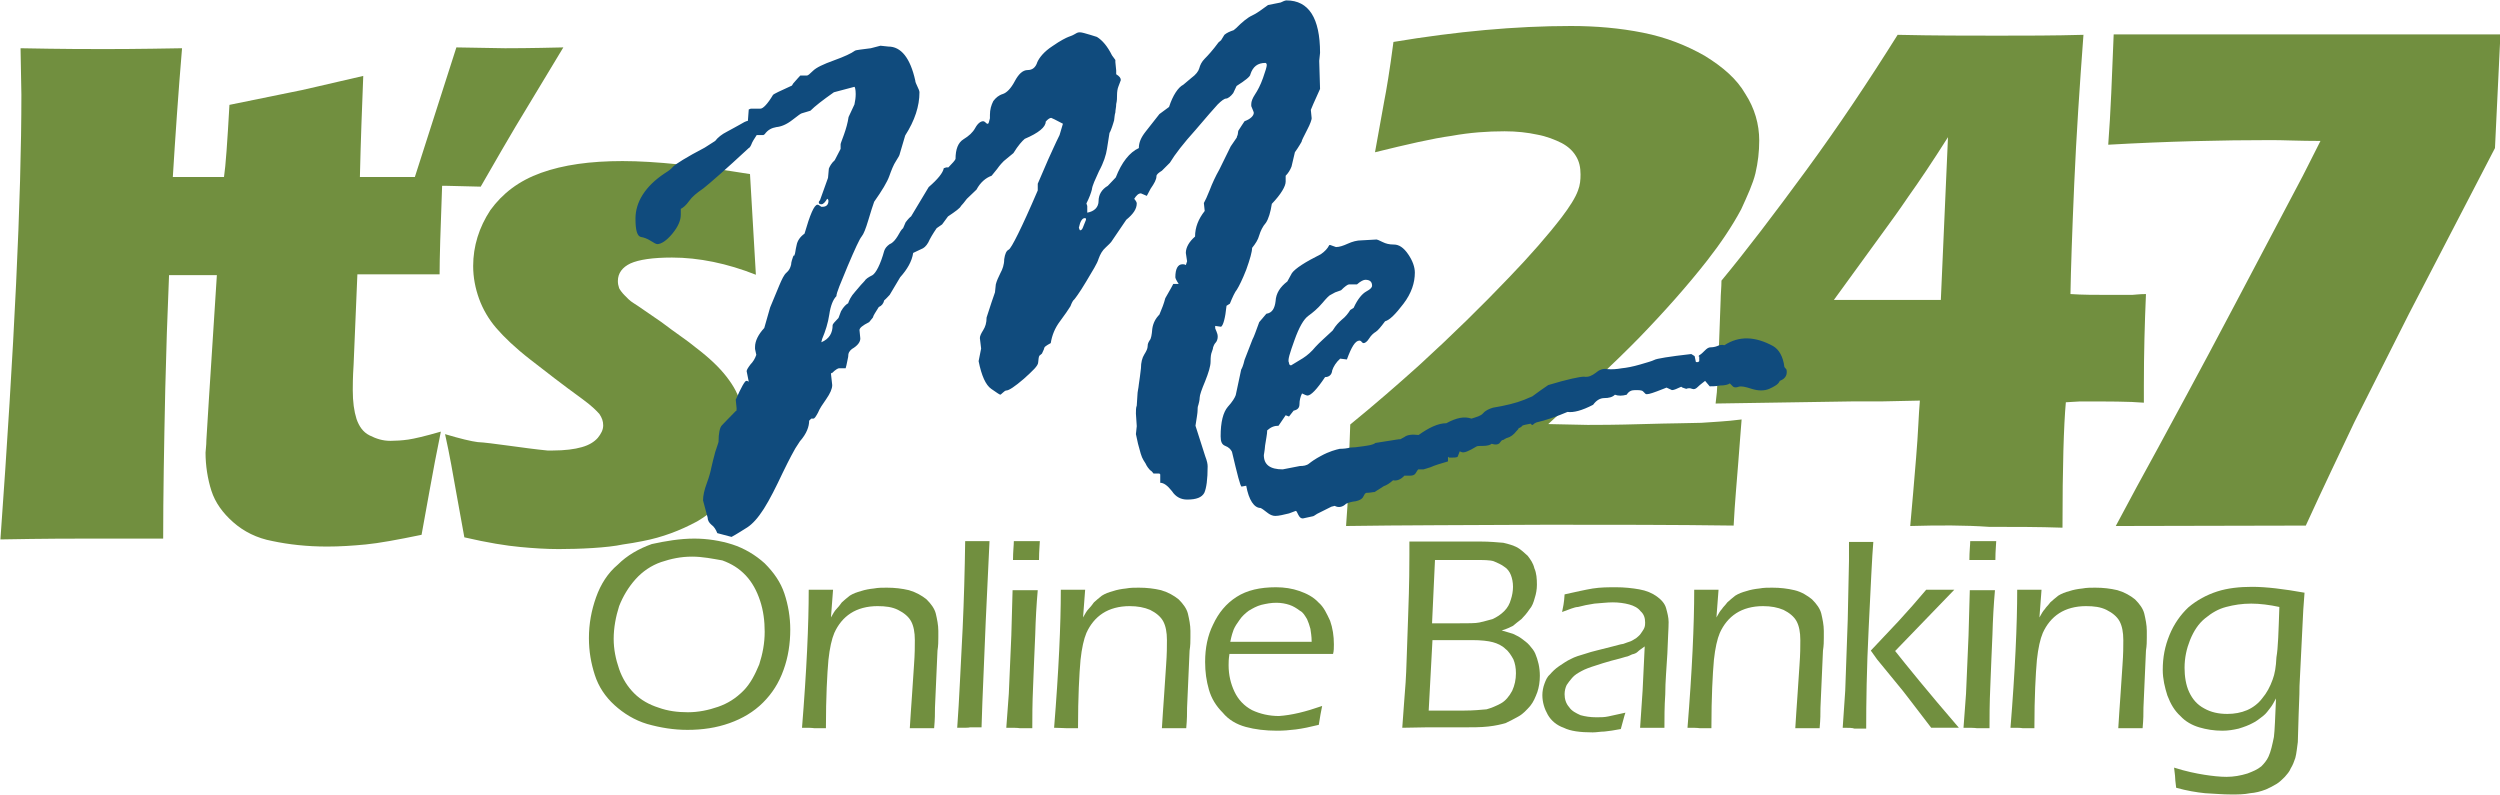
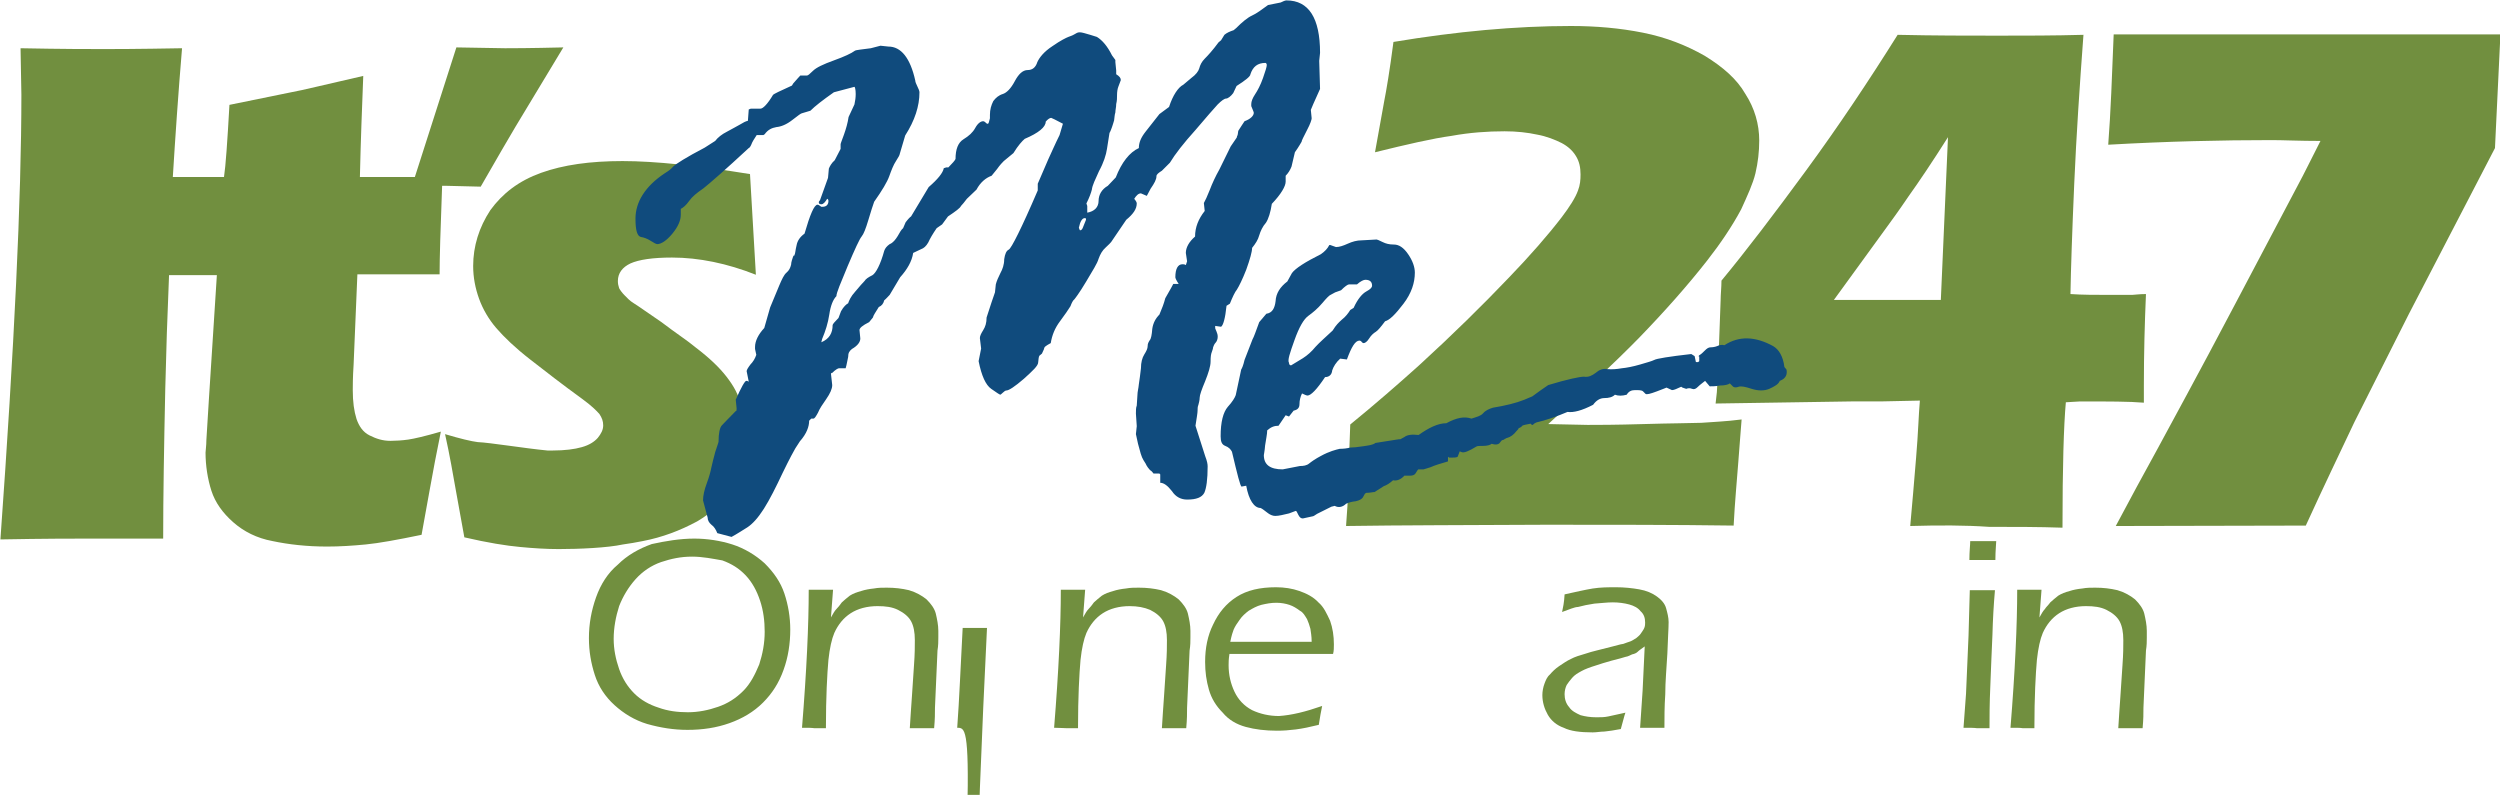
<svg xmlns="http://www.w3.org/2000/svg" version="1.1" id="Layer_1" x="0px" y="0px" viewBox="9.1 300.6 596 189.5" enable-background="new 9.1 300.6 596 189.5" xml:space="preserve">
  <g>
    <g>
      <path fill="#718F3F" d="M174.6,429c3.1,0,6.3,0.5,9.1,1.4s5.5,2.5,7.7,4.5c2.2,2.2,3.8,4.5,4.7,7.2s1.4,5.6,1.4,8.6    c0,3.3-0.5,6.6-1.6,9.6c-1.1,3.1-2.7,5.6-4.9,7.8c-2.2,2.2-4.9,3.8-8,4.9c-3.1,1.1-6.4,1.6-10,1.6c-3.3,0-6.4-0.5-9.6-1.4    c-3-0.9-5.6-2.5-7.8-4.5s-3.8-4.4-4.7-7.2c-0.9-2.8-1.4-5.6-1.4-8.8c0-3.4,0.6-6.6,1.7-9.7c1.1-3.1,2.8-5.8,5.2-7.8    c2.2-2.2,5-3.8,8.1-4.9C167.7,429.6,171.2,429,174.6,429z M174.1,433.3c-2.7,0-5,0.5-7.4,1.3c-2.3,0.8-4.4,2.2-6.1,4.1    c-1.7,1.9-3,4.1-3.9,6.4c-0.8,2.5-1.3,5.2-1.3,7.8c0,2.5,0.5,4.9,1.3,7.2c0.8,2.3,2,4.2,3.6,5.8c1.6,1.6,3.6,2.7,5.8,3.4    c2.2,0.8,4.5,1.1,7,1.1c2.5,0,4.9-0.5,7.2-1.3c2.3-0.8,4.2-2,6-3.8c1.7-1.7,2.8-3.9,3.8-6.3c0.8-2.5,1.3-5,1.3-7.8    c0-2.5-0.3-5-1.1-7.4s-1.9-4.4-3.4-6c-1.6-1.7-3.4-2.8-5.6-3.6C179,433.8,176.6,433.3,174.1,433.3z" />
      <path fill="#718F3F" d="M200.3,474.1c1.1-13.6,1.6-24.6,1.6-32.9h3c0.8,0,1.7,0,2.8,0l-0.5,6.6c0.5-0.9,0.9-1.6,1.3-2    s0.8-0.9,1.3-1.6c0.5-0.5,1.3-1.1,1.9-1.6c0.8-0.5,1.6-0.8,2.7-1.1c0.9-0.3,2-0.5,3-0.6c1.1-0.2,2-0.2,3.1-0.2    c1.9,0,3.6,0.2,5.3,0.6c1.7,0.5,3.1,1.3,4.2,2.2c1.1,1.1,1.9,2.2,2.2,3.4c0.3,1.3,0.6,2.7,0.6,4.1c0,0.3,0,0.8,0,1.6    s0,1.9-0.2,3.1l-0.6,13.6c0,1.3,0,2.8-0.2,4.9c-0.9,0-1.9,0-2.8,0c-1.1,0-2,0-3,0c0.2-2.7,0.3-5.2,0.5-7.5l0.5-7.5    c0.2-2.7,0.2-4.5,0.2-6c0-1.9-0.3-3.4-0.9-4.5s-1.7-2-3.1-2.7s-3-0.9-4.9-0.9c-2.5,0-4.7,0.6-6.4,1.7c-1.7,1.1-3,2.7-3.9,4.7    c-0.6,1.4-1.1,3.6-1.4,6.4c-0.3,3.4-0.6,8.8-0.6,16.3c-1.3,0-2.2,0-2.8,0C202.6,474.1,201.7,474.1,200.3,474.1z" />
-       <path fill="#718F3F" d="M237.3,474.1c0.5-6.7,0.8-14.6,1.3-23.8c0.3-6.6,0.5-13.5,0.6-20.7h3c0.6,0,1.6,0,2.8,0l-0.9,19.1    l-0.8,19.3l-0.2,6c-1.3,0-2.2,0-2.8,0C240.2,474.1,239.1,474.1,237.3,474.1z" />
-       <path fill="#718F3F" d="M249,474.1l0.6-8.1l0.6-13.9l0.3-10.8h3h3c-0.3,3.4-0.5,6.9-0.6,10.6c-0.2,3.8-0.3,7.7-0.5,12.1    c-0.2,4.4-0.2,7.8-0.2,10.2c-1.4,0-2.3,0-3,0C251.7,474.1,250.6,474.1,249,474.1z M250.6,434.1c0-2,0.2-3.6,0.2-4.5    c1.3,0,2.2,0,3.1,0c1.1,0,2.2,0,3.1,0c0,0.6-0.2,2.2-0.2,4.5c-1.1,0-2.2,0-3,0C252.9,434.1,251.8,434.1,250.6,434.1z" />
+       <path fill="#718F3F" d="M237.3,474.1c0.5-6.7,0.8-14.6,1.3-23.8h3c0.6,0,1.6,0,2.8,0l-0.9,19.1    l-0.8,19.3l-0.2,6c-1.3,0-2.2,0-2.8,0C240.2,474.1,239.1,474.1,237.3,474.1z" />
      <path fill="#718F3F" d="M260.4,474.1c1.1-13.6,1.6-24.6,1.6-32.9h3c0.8,0,1.7,0,2.8,0l-0.5,6.6c0.5-0.9,0.9-1.6,1.3-2    s0.8-0.9,1.3-1.6c0.5-0.5,1.3-1.1,1.9-1.6c0.8-0.5,1.6-0.8,2.7-1.1c0.9-0.3,2-0.5,3-0.6c1.1-0.2,2-0.2,3.1-0.2    c1.9,0,3.6,0.2,5.3,0.6c1.7,0.5,3.1,1.3,4.2,2.2c1.1,1.1,1.9,2.2,2.2,3.4c0.3,1.3,0.6,2.7,0.6,4.1c0,0.3,0,0.8,0,1.6    s0,1.9-0.2,3.1l-0.6,13.6c0,1.3,0,2.8-0.2,4.9c-0.9,0-1.9,0-2.8,0c-1.1,0-2,0-3,0c0.2-2.7,0.3-5.2,0.5-7.5l0.5-7.5    c0.2-2.7,0.2-4.5,0.2-6c0-1.9-0.3-3.4-0.9-4.5c-0.6-1.1-1.7-2-3.1-2.7c-1.4-0.6-3-0.9-4.9-0.9c-2.5,0-4.7,0.6-6.4,1.7    c-1.7,1.1-3,2.7-3.9,4.7c-0.6,1.4-1.1,3.6-1.4,6.4c-0.3,3.4-0.6,8.8-0.6,16.3c-1.3,0-2.2,0-2.8,0    C262.5,474.2,261.7,474.1,260.4,474.1z" />
      <path fill="#718F3F" d="M324.3,468.9c-0.3,1.3-0.5,2.7-0.8,4.5c-2,0.5-3.9,0.9-5.5,1.1c-1.6,0.2-3,0.3-4.5,0.3    c-2.7,0-5.2-0.3-7.4-0.9c-2.2-0.6-4.1-1.7-5.5-3.4c-1.6-1.6-2.7-3.4-3.3-5.5s-0.9-4.2-0.9-6.6c0-3.3,0.6-6.3,1.9-8.9    c1.3-2.8,3.1-5,5.6-6.6c2.5-1.6,5.6-2.3,9.4-2.3c2,0,3.9,0.3,5.6,0.9s3.3,1.4,4.5,2.7c1.3,1.1,2,2.7,2.8,4.4    c0.6,1.7,0.9,3.6,0.9,5.6c0,0.8,0,1.6-0.2,2.3h-24.7c-0.2,1.3-0.2,2-0.2,2.7c0,2.3,0.5,4.4,1.4,6.3s2.3,3.4,4.2,4.4    c1.9,0.9,4.1,1.4,6.4,1.4C317,471.1,320.3,470.3,324.3,468.9z M302.4,453.6h19.4c0-1.4-0.2-2.3-0.3-3.1c-0.2-0.8-0.5-1.6-0.8-2.3    c-0.5-0.8-0.9-1.6-1.7-2c-0.8-0.6-1.6-1.1-2.5-1.4c-0.9-0.3-2-0.5-3.1-0.5c-1.3,0-2.3,0.2-3.6,0.5c-1.1,0.3-2,0.8-3,1.4    c-0.8,0.6-1.6,1.3-2.2,2.2c-0.6,0.8-1.1,1.6-1.4,2.3C303,451.2,302.7,452.1,302.4,453.6z" />
-       <path fill="#718F3F" d="M343.4,474.1c0.3-4.4,0.6-8,0.8-10.8c0.2-2.8,0.3-8,0.6-15.8c0.3-7.8,0.3-12.7,0.3-14.7v-3.1    c3,0,5.2,0,6.7,0c1.3,0,3,0,5.2,0c2.2,0,3.8,0,5,0c2.3,0,4.2,0.2,5.5,0.3c1.3,0.3,2.3,0.6,3.3,1.1c0.9,0.5,1.7,1.3,2.5,2    c0.6,0.8,1.3,1.7,1.6,3c0.5,1.1,0.6,2.5,0.6,3.9c0,1.1-0.2,2.2-0.5,3.1c-0.3,1.1-0.6,2-1.3,2.8c-0.6,0.9-1.3,1.7-1.9,2.3    c-0.8,0.6-1.4,1.1-2,1.6c-0.6,0.3-1.6,0.8-2.7,1.1c1.1,0.3,2,0.6,2.7,0.8c0.6,0.3,1.3,0.6,2,1.1c0.6,0.5,1.3,0.9,1.9,1.6    s1.1,1.3,1.4,2s0.6,1.6,0.8,2.5c0.2,0.9,0.3,1.9,0.3,2.8c0,1.4-0.2,2.7-0.6,3.9c-0.5,1.3-0.9,2.3-1.7,3.3    c-0.8,0.9-1.7,1.9-2.8,2.5c-1.1,0.6-2,1.1-3.1,1.6c-1.1,0.3-2.3,0.6-4.1,0.8c-1.7,0.2-3.9,0.2-6.7,0.2h-8.3L343.4,474.1z     M349.7,470h8.5c2.3,0,4.1-0.2,5.3-0.3c1.1-0.3,2.3-0.8,3.4-1.4c1.1-0.6,2-1.7,2.7-3c0.6-1.3,0.9-2.7,0.9-4.2    c0-1.3-0.2-2.3-0.6-3.3c-0.5-0.9-1.1-1.9-1.9-2.5c-0.8-0.8-1.9-1.3-3-1.6c-1.1-0.3-2.8-0.5-5-0.5h-9.4L349.7,470z M350.5,449.2h6    c2.7,0,4.4,0,5.3-0.2c0.9-0.2,2-0.5,3.1-0.8c1.1-0.5,2-1.1,2.8-1.9c0.8-0.8,1.3-1.7,1.6-2.8c0.3-0.9,0.5-2,0.5-3    c0-1.1-0.2-2-0.5-2.8s-0.9-1.6-1.6-2c-0.8-0.6-1.6-0.9-2.5-1.3c-0.9-0.3-2.5-0.3-4.4-0.3h-9.6L350.5,449.2z" />
      <path fill="#718F3F" d="M381.5,446.5c0.2-0.9,0.5-2.3,0.6-4.2c2.7-0.6,4.9-1.1,6.7-1.4c1.9-0.3,3.8-0.3,5.6-0.3    c1.9,0,3.8,0.2,5.5,0.5s3.1,0.9,4.2,1.7c1.1,0.8,1.9,1.7,2.2,2.8c0.3,1.1,0.6,2.2,0.6,3.3c0,1.6-0.2,4.1-0.3,7.5    c-0.2,3.6-0.5,6.7-0.5,9.7c-0.2,3-0.2,5.6-0.2,8c-1.1,0-2.2,0-2.8,0s-1.7,0-3,0l0.6-8.9l0.5-10.5c-0.8,0.6-1.3,0.9-1.7,1.3    c-0.3,0.3-0.8,0.5-1.3,0.6c-0.5,0.2-0.9,0.5-1.6,0.6c-0.6,0.2-1.7,0.5-3.3,0.9c-1.7,0.5-2.8,0.8-3.6,1.1c-1.6,0.5-2.7,0.9-3.6,1.4    c-0.9,0.5-1.6,0.9-2.2,1.6s-0.9,1.1-1.3,1.7c-0.3,0.6-0.5,1.4-0.5,2.2c0,1.1,0.3,2.2,1.1,3.1c0.6,0.9,1.6,1.4,2.7,1.9    c1.1,0.3,2.3,0.5,3.8,0.5c0.9,0,1.9,0,2.8-0.2c0.9-0.2,2.3-0.5,4.1-0.9c-0.3,0.8-0.6,2.2-1.1,3.9c-1.6,0.3-2.8,0.5-3.9,0.6    c-0.9,0-1.9,0.2-2.8,0.2c-3,0-5.3-0.3-6.9-1.1c-1.7-0.6-3-1.7-3.8-3.1c-0.8-1.4-1.3-3-1.3-4.7c0-0.9,0.2-1.9,0.5-2.7    c0.3-0.8,0.6-1.6,1.3-2.2c0.5-0.6,1.3-1.4,2.2-2c0.9-0.6,1.9-1.3,2.8-1.7c0.9-0.5,2.2-0.9,3.6-1.3c1.4-0.5,3.4-0.9,6.4-1.7    c0.9-0.2,1.7-0.5,2.5-0.6c0.6-0.2,1.3-0.5,1.7-0.6c0.5-0.2,0.9-0.5,1.4-0.8c0.3-0.3,0.8-0.6,1.1-1.1c0.3-0.5,0.6-0.8,0.8-1.3    s0.2-0.9,0.2-1.3c0-1.1-0.3-2-1.1-2.7c-0.6-0.8-1.6-1.3-2.7-1.6c-1.1-0.3-2.5-0.5-3.9-0.5c-1.4,0-2.8,0.2-4.4,0.3    c-1.4,0.2-2.8,0.5-3.9,0.8C384.5,445.3,383.2,445.9,381.5,446.5z" />
-       <path fill="#718F3F" d="M411.4,474.1c1.1-13.6,1.6-24.6,1.6-32.9h3c0.8,0,1.7,0,2.8,0l-0.5,6.6c0.5-0.9,0.9-1.6,1.3-2    c0.3-0.5,0.8-0.9,1.3-1.6c0.5-0.5,1.3-1.1,1.9-1.6c0.8-0.5,1.6-0.8,2.7-1.1c0.9-0.3,2-0.5,3-0.6c1.1-0.2,2-0.2,3.1-0.2    c1.9,0,3.6,0.2,5.3,0.6s3.1,1.3,4.2,2.2c1.1,1.1,1.9,2.2,2.2,3.4c0.3,1.3,0.6,2.7,0.6,4.1c0,0.3,0,0.8,0,1.6s0,1.9-0.2,3.1    l-0.6,13.6c0,1.3,0,2.8-0.2,4.9c-0.9,0-1.9,0-2.8,0c-1.1,0-2,0-3,0c0.2-2.7,0.3-5.2,0.5-7.5l0.5-7.5c0.2-2.7,0.2-4.5,0.2-6    c0-1.9-0.3-3.4-0.9-4.5c-0.6-1.1-1.7-2-3.1-2.7c-1.4-0.6-3-0.9-4.9-0.9c-2.5,0-4.7,0.6-6.4,1.7c-1.7,1.1-3,2.7-3.9,4.7    c-0.6,1.4-1.1,3.6-1.4,6.4c-0.3,3.4-0.6,8.8-0.6,16.3c-1.3,0-2.2,0-2.8,0C413.7,474.1,412.6,474.1,411.4,474.1z" />
-       <path fill="#718F3F" d="M448.4,474.1l0.6-8.8l0.6-16.9l0.3-14.1c0-2,0-3.6,0-4.5h3c0.6,0,1.6,0,2.8,0c-0.3,3.4-0.6,10.3-1.1,20.4    c-0.5,10-0.6,18-0.6,24.1c-1.4,0-2.3,0-2.8,0C450.7,474.1,449.8,474.1,448.4,474.1z M455.1,455.7l6.6-7c2.3-2.5,4.5-5,6.6-7.5    c1.6,0,2.5,0,3.3,0c0.8,0,2,0,3.4,0l-14.1,14.6c2.7,3.4,7.7,9.6,15.2,18.3c-1.4,0-2.3,0-3.3,0c-0.8,0-1.9,0-3.3,0l-4.9-6.4    c-0.5-0.6-1.4-1.9-3-3.8l-5-6.1L455.1,455.7z" />
      <path fill="#718F3F" d="M477.2,474.1l0.6-8.1l0.6-13.9l0.3-10.8h3h3c-0.3,3.4-0.5,6.9-0.6,10.6c-0.2,3.8-0.3,7.7-0.5,12.1    c-0.2,4.4-0.2,7.8-0.2,10.2c-1.4,0-2.3,0-3,0C479.7,474.1,478.7,474.1,477.2,474.1z M478.6,434.1c0-2,0.2-3.6,0.2-4.5    c1.3,0,2.2,0,3.1,0c1.1,0,2.2,0,3.1,0c0,0.6-0.2,2.2-0.2,4.5c-1.1,0-2.2,0-3,0C480.9,434.1,479.8,434.1,478.6,434.1z" />
      <path fill="#718F3F" d="M488.4,474.1c1.1-13.6,1.6-24.6,1.6-32.9h3c0.8,0,1.7,0,2.8,0l-0.5,6.6c0.5-0.9,0.9-1.6,1.3-2    c0.3-0.5,0.8-0.9,1.3-1.6c0.5-0.5,1.3-1.1,1.9-1.6c0.8-0.5,1.6-0.8,2.7-1.1c0.9-0.3,2-0.5,3-0.6c1.1-0.2,2-0.2,3.1-0.2    c1.9,0,3.6,0.2,5.3,0.6c1.7,0.5,3.1,1.3,4.2,2.2c1.1,1.1,1.9,2.2,2.2,3.4c0.3,1.3,0.6,2.7,0.6,4.1c0,0.3,0,0.8,0,1.6    s0,1.9-0.2,3.1l-0.6,13.6c0,1.3,0,2.8-0.2,4.9c-0.9,0-1.9,0-2.8,0c-1.1,0-2,0-3,0c0.2-2.7,0.3-5.2,0.5-7.5l0.5-7.5    c0.2-2.7,0.2-4.5,0.2-6c0-1.9-0.3-3.4-0.9-4.5c-0.6-1.1-1.7-2-3.1-2.7s-3-0.9-4.9-0.9c-2.5,0-4.7,0.6-6.4,1.7    c-1.7,1.1-3,2.7-3.9,4.7c-0.6,1.4-1.1,3.6-1.4,6.4c-0.3,3.4-0.6,8.8-0.6,16.3c-1.3,0-2.2,0-2.8,0    C490.8,474.1,489.9,474.1,488.4,474.1z" />
-       <path fill="#718F3F" d="M527.4,483.6c2.8,0.9,5.3,1.4,7.2,1.7c1.9,0.3,3.8,0.5,5.3,0.5c1.7,0,3.4-0.3,5-0.8    c1.3-0.5,2.3-0.9,3.3-1.7c0.6-0.6,1.3-1.4,1.7-2.3c0.6-1.3,0.9-2.8,1.3-4.7c0.2-1.6,0.3-4.5,0.5-9.2c-0.5,0.9-0.9,1.7-1.4,2.3    s-0.9,1.3-1.7,1.9s-1.6,1.3-2.5,1.7c-0.9,0.5-2,0.9-3.3,1.3c-1.3,0.3-2.5,0.5-3.9,0.5c-2,0-3.8-0.3-5.5-0.8    c-1.7-0.5-3.3-1.4-4.5-2.7c-1.4-1.3-2.3-2.8-3.1-4.9c-0.6-1.9-1.1-3.9-1.1-6.1c0-3,0.5-5.6,1.6-8.3c1.1-2.7,2.7-4.9,4.5-6.6    c2-1.7,4.4-3,6.9-3.8c2.5-0.8,5.3-1.1,8.3-1.1c3.3,0,7.5,0.5,12.5,1.4l-0.3,4.1l-0.9,18.2c0,0.3,0,2.5-0.2,6.6l-0.2,6.7    c-0.2,1.4-0.3,2.7-0.6,3.8c-0.3,0.9-0.6,1.7-1.1,2.5c-0.3,0.8-0.9,1.4-1.4,2c-0.6,0.6-1.3,1.3-2,1.7c-0.8,0.5-1.6,0.9-2.5,1.3    c-1.3,0.5-2.5,0.8-3.8,0.9c-1.4,0.3-3,0.3-4.4,0.3c-2.2,0-4.2-0.2-6.3-0.3c-2-0.2-4.4-0.6-6.9-1.3l-0.2-1.7    C527.7,486.1,527.6,485.2,527.4,483.6z M552.5,445.3c-2.3-0.5-4.7-0.8-6.7-0.8c-2.2,0-4.1,0.3-6,0.8c-1.9,0.5-3.4,1.4-5,2.7    c-1.6,1.3-2.7,3-3.6,5.2c-0.8,2-1.3,4.2-1.3,6.6c0,2,0.3,4.1,1.1,5.8c0.8,1.7,1.9,3,3.6,3.9c1.6,0.9,3.4,1.3,5.5,1.3    c1.7,0,3.3-0.3,4.7-0.9s2.7-1.6,3.6-2.8c1.1-1.3,1.9-2.8,2.5-4.5c0.5-1.3,0.8-3,0.9-5.3C552.2,455.1,552.3,451.2,552.5,445.3z" />
    </g>
    <g>
      <path fill="#718F3F" d="M330,426c0.2-2.7,0.5-6.3,0.5-10.6c0.2-4.4,0.3-8.9,0.5-13.6c6-4.9,11.4-9.6,16.4-14.1    c8.1-7.4,15.2-14.4,21.5-21c5-5.2,9.2-10,12.5-14.3c1.9-2.5,3.3-4.7,3.9-6.4c0.5-1.3,0.6-2.5,0.6-3.8c0-1.7-0.3-3.1-1.1-4.4    c-0.8-1.3-1.9-2.3-3.4-3.1c-1.6-0.8-3.6-1.6-5.8-2c-2.3-0.5-4.9-0.8-7.8-0.8c-4.1,0-8.3,0.3-12.7,1.1c-4.4,0.6-10.5,2-18.2,3.9    l2.2-12.2c0.5-2.5,1.3-7.2,2.2-14.1c15-2.5,29.1-3.8,42.3-3.8c6,0,11.7,0.5,17.2,1.6s10.3,3,14.7,5.5c4.4,2.7,7.7,5.6,9.7,9.1    c2.2,3.4,3.3,7.2,3.3,11.1c0,2.7-0.3,5.2-0.9,7.8c-0.6,2.5-1.9,5.3-3.4,8.6c-2.2,4.1-4.9,8.1-8.1,12.2c-4.7,6-10.2,12.2-16.4,18.6    c-6,6.1-13.2,12.8-21.5,20.4l9.4,0.2c2.2,0,6.6,0,13.3-0.2c6.6-0.2,11.3-0.2,13.8-0.3c2.5-0.2,5.8-0.3,9.6-0.8    c-0.2,2.8-0.5,6.1-0.8,10.3c-0.3,4.1-0.8,9.1-1.1,15c-14.3-0.2-29.1-0.2-44.6-0.2C358.9,425.8,343,425.8,330,426z" />
      <path fill="#718F3F" d="M464.5,426c0.5-5.2,0.9-10.5,1.4-16.3c0.5-5.8,0.6-10.3,0.9-13.6l-9.4,0.2h-7l-32.3,0.5l0.3-2.7    c0-0.6,0.2-2.5,0.3-5.6l0.6-16.3c0-1.4,0.2-3.1,0.2-4.7c5.8-7,12.5-15.8,20.2-26.3c7.7-10.5,14.9-21.3,21.8-32.3    c8.8,0.2,16.8,0.2,23.8,0.2c6.6,0,13.5,0,20.5-0.2c-0.9,12.1-1.7,24-2.2,35.5s-0.8,20.4-0.9,26.3c2.8,0.2,6,0.2,9.7,0.2    c3,0,4.5,0,5,0c0.5,0,1.6-0.2,3.3-0.2c-0.3,6.9-0.5,14.1-0.5,21.8v4.1c-3.4-0.3-8.5-0.3-15.2-0.3l-3.4,0.2    c-0.5,5.5-0.8,15.5-0.8,29.9c-5.6-0.2-11.6-0.2-17.5-0.2C477.5,425.8,471.4,425.8,464.5,426z M471.8,372l1.7-38.7    c-3.8,6-6.9,10.6-9.4,14.1c-2.3,3.4-4.2,6-5.3,7.5l-12.5,17.2h25.5V372z" />
      <path fill="#718F3F" d="M513.5,426c3.4-6.4,6.7-12.5,9.9-18.3c3.1-5.8,9.4-17.2,18.5-34.5l15.2-28.8c1.1-2,2.8-5.5,5.2-10.2    c-5,0-8.9-0.2-11.6-0.2c-11.9,0-24.9,0.3-39,1.1c0.6-7.7,0.9-16.4,1.3-26.3h92.2l-1.3,27.1l-20.5,39.5l-13,25.8    c-3.4,7.2-7.4,15.5-11.6,24.7L513.5,426L513.5,426z" />
    </g>
    <path fill="#718F3F" d="M182.3,390.4c-1.7-2.2-4.1-4.5-7.4-7c-1.9-1.6-4.7-3.4-8.1-6c-3.4-2.3-5.6-3.9-6.6-4.5s-1.6-1.3-2.2-1.9   c-0.6-0.6-1.1-1.3-1.3-1.7c-0.2-0.6-0.3-1.1-0.3-1.7c0-1.9,1.1-3.3,3-4.2c2-0.9,5.3-1.4,9.9-1.4c6.4,0,13.2,1.4,20,4.1l-1.4-24   c-12.4-2-22.6-3.1-30.4-3.1c-7.7,0-14.1,0.9-19.4,2.8c-5.3,1.9-9.2,4.9-12.1,8.9c-2.7,4.1-4.1,8.6-4.1,13.3c0,2.7,0.5,5.3,1.4,7.8   s2.3,4.9,4.1,7c1.9,2.2,4.5,4.7,8.1,7.5c3.6,2.8,7.7,6,12.4,9.4c2.2,1.6,3.4,2.8,4.1,3.6c0.6,0.9,0.9,1.7,0.9,2.7   c0,1.1-0.5,2-1.3,3c-0.8,0.9-2,1.7-3.8,2.2c-1.7,0.5-4.1,0.8-6.9,0.8c-0.3,0-0.8,0-1.3,0l0,0c-5.3-0.5-13.8-1.9-16.6-2   c-1.6-0.2-4.1-0.8-7.8-1.9c1.1,4.9,1.9,9.6,2.7,14.1l1.9,10.5c5.6,1.3,10,2,13.3,2.3c3.1,0.3,6.3,0.5,9.2,0.5   c4.9,0,11.6-0.3,15.3-1.1c1.6-0.2,3.1-0.5,4.7-0.8c4.7-0.9,8.9-2.5,13-4.7c3.9-2.3,6.9-5.2,8.9-8.5c2-3.4,3-7.2,3-11.1   c0-2.7-0.5-5.2-1.4-7.7C185.3,394.8,184,392.6,182.3,390.4z M132,330.8l11.4-18.9c-8.1,0.2-12.7,0.2-13.9,0.2l-11.6-0.2l-9.9,30.9   H94.9c0.2-8.6,0.5-16.6,0.8-24.1c-8.8,2-14.4,3.4-17.2,3.9l-14.7,3c-0.5,8.9-0.9,14.6-1.3,17.2H50.3c0.6-9.7,1.3-20,2.2-30.7   c-10.8,0.2-16.9,0.2-18.5,0.2c-3.4,0-10,0-20-0.2l0.2,11.1c0,24.7-1.7,60.1-5,106c10.6-0.2,17.7-0.2,21.1-0.2h17.7   c0-9.9,0.2-21.8,0.5-35.7c0.2-8.6,0.5-17.7,0.9-27.1h11.4l-1.9,29.6c-0.3,5-0.5,8.3-0.6,9.7c0,1.4-0.2,2.5-0.2,3   c0,3.1,0.5,6.3,1.4,9.1c0.9,2.8,2.7,5.3,5.2,7.5c2.5,2.2,5.6,3.8,9.4,4.5c3.8,0.8,8.1,1.3,13,1.3c3,0,6.1-0.2,9.2-0.5   s7.5-1.1,13.3-2.3l1.9-10.5c0.8-4.5,1.7-9.2,2.7-14.1c-3.8,1.1-6.4,1.7-7.8,1.9c-1.4,0.2-3,0.3-4.2,0.3c-1.9,0-3.4-0.5-5-1.3   s-2.5-2.2-3.1-3.9c-0.6-1.9-0.9-4.1-0.9-6.9c0-0.9,0-3,0.2-6.1l0.9-21.5h19.6c0-3.6,0.2-10.6,0.6-21.1c0.5,0,0.8,0,1.1,0l8.1,0.2   C127.8,338,130.6,333.1,132,330.8z" />
    <g>
      <path fill="#104B7D" d="M187.6,326.7l0.5-0.2h2.3c0.6,0,1.7-1.1,3-3.3c0.2-0.2,1.6-0.9,4.5-2.2l0.3-0.5c0.8-0.9,1.4-1.6,1.7-1.9    h1.6c0.2,0,0.6-0.3,1.4-1.1c0.8-0.8,2.5-1.6,5-2.5c2.5-0.9,4.2-1.7,5-2.3c0.3-0.2,1.6-0.3,3.8-0.6l2.3-0.6l1.9,0.2    c3,0,5.2,2.7,6.4,8.1c0,0.3,0.2,0.8,0.5,1.4s0.5,1.1,0.5,1.4c0,3.3-1.1,6.7-3.4,10.3l-1.3,4.4c0,0.2-0.3,0.8-0.9,1.7    c-0.6,0.9-1.1,2.2-1.6,3.6c-0.5,1.4-1.7,3.4-3.6,6.1c-0.3,0.9-0.8,2.3-1.4,4.4c-0.6,2-1.1,3.3-1.6,3.9c-0.5,0.6-1.6,3-3.3,7    c-1.7,4.1-2.7,6.4-2.7,7.2c-0.8,0.8-1.4,2.3-1.7,4.4c-0.3,2-0.9,3.9-1.7,5.8l-0.2,0.8c1.9-0.8,2.7-2.2,2.7-4.1    c0-0.2,0.5-0.8,1.4-1.7l0.6-1.6c0.6-1.1,1.3-1.7,1.7-1.9c0.2-0.6,0.6-1.6,1.7-2.8c1.1-1.3,1.7-2,2.2-2.5c0.3-0.5,0.9-0.9,1.9-1.4    c0.8-0.5,1.9-2.5,2.8-5.8c0.2-0.6,0.6-1.1,1.3-1.6c0.8-0.3,1.4-1.1,1.9-1.9c0.5-0.9,0.9-1.6,1.3-1.9l0.6-1.4    c0.6-0.8,1.1-1.3,1.3-1.4l4.2-7c2.2-1.9,3.4-3.4,3.6-4.5l0.6-0.2h0.5c0.9-0.9,1.6-1.7,1.7-2c0-2.3,0.6-3.9,1.9-4.7    c1.3-0.8,2.2-1.6,2.8-2.7c0.6-1.1,1.3-1.6,1.9-1.6c0.2,0,0.5,0.2,0.9,0.6h0.2c0.2,0,0.3-0.5,0.5-1.3V328c0-1.3,0.3-2.3,0.8-3.3    c0.6-0.8,1.3-1.4,2.3-1.7c0.9-0.3,1.9-1.3,2.8-3c0.9-1.7,1.9-2.7,3.1-2.7c1.1,0,1.9-0.6,2.3-1.9c0.5-1.1,1.6-2.5,3.6-3.8    c2-1.4,3.3-2,3.8-2.2c0.5-0.2,0.9-0.3,1.4-0.6s0.8-0.5,1.3-0.5c0.6,0,1.4,0.3,2.5,0.6l1.6,0.5c1.3,0.8,2.5,2.2,3.6,4.4l0.8,1.1    v0.5l0.2,2v0.9c0.8,0.5,1.1,0.9,1.1,1.4l-0.6,1.6c-0.2,0.5-0.3,1.3-0.3,1.9c0,0.8,0,1.4-0.2,2.2c0,0.8-0.2,1.4-0.2,2    c-0.2,0.6-0.2,1.3-0.3,1.9c-0.2,0.6-0.3,1.1-0.5,1.6c-0.2,0.5-0.3,0.9-0.6,1.4l-0.6,3.8c-0.2,1.4-0.8,3.3-1.9,5.3    c-0.9,2-1.6,3.4-1.7,4.4c-0.2,0.8-0.6,1.9-1.3,3.3l0.2,0.6v1.6c1.7-0.3,2.7-1.3,2.7-2.8s0.8-2.8,2.2-3.6l1.9-2    c1.4-3.6,3.3-6,5.5-7c0-1.3,0.5-2.5,1.6-3.9l3.3-4.2l2.3-1.7c0.9-2.8,2.2-4.7,3.4-5.3l1.9-1.6c1.1-0.8,1.7-1.6,1.9-2.3    c0.2-0.8,0.6-1.6,1.3-2.3c0.8-0.8,1.9-2,3.3-3.9l0.6-0.5l0.8-1.3c0.6-0.5,1.3-0.8,2.2-1.1l0.6-0.5c1.4-1.4,2.7-2.5,3.8-3    c1.1-0.5,2.3-1.4,3.8-2.5l3-0.6c0.6-0.3,1.1-0.5,1.4-0.5c5.3,0,8,4.2,8,12.5l-0.2,1.9l0.2,6.7c-1.4,3.1-2.2,4.9-2.2,5l0.2,2    c0,0.3-0.3,1.3-1.1,2.8c-0.8,1.6-1.3,2.5-1.3,2.8c-0.2,0.3-0.6,1.1-1.6,2.5l-0.8,3.4c-0.3,0.8-0.8,1.6-1.4,2.2v1.4    c0,1.1-1.1,3-3.3,5.3c-0.3,2-0.8,3.6-1.4,4.5c-0.8,0.9-1.3,2-1.6,3c-0.3,1.1-0.9,2-1.7,3c0,0.9-0.5,2.7-1.4,5.2    c-0.9,2.3-1.7,3.9-2.2,4.7c-0.5,0.6-1.1,1.9-1.7,3.4l-0.8,0.5c-0.3,3-0.8,4.7-1.3,5l-1.4-0.2v0.5c0,0.2,0.2,0.5,0.3,0.8    c0.2,0.5,0.3,0.8,0.3,1.3c0,0.5-0.2,1.1-0.5,1.4c-0.3,0.3-0.5,0.8-0.6,1.1c0,0.3-0.2,0.8-0.3,1.1c-0.2,0.5-0.3,1.1-0.3,2.3    c0,1.1-0.5,2.7-1.3,4.7c-0.8,1.9-1.3,3.3-1.3,3.9c0,0.6-0.2,1.3-0.3,1.7c-0.2,0.5-0.2,0.9-0.2,1.4s-0.2,1.7-0.5,3.6    c1.1,3.4,1.9,6,2.3,7.2c0.5,1.3,0.6,2,0.6,2.5c0,3.1-0.3,5.2-0.8,6.3c-0.6,1.1-1.9,1.6-4.1,1.6c-1.4,0-2.7-0.6-3.6-2    c-1.1-1.4-2-2-2.8-2v-2l-0.2-0.2h-1.4c-0.2-0.2-0.3-0.5-0.8-0.8c-0.3-0.3-0.8-0.9-1.1-1.6l-0.5-0.8c-0.5-0.8-0.8-2-1.3-3.9    l-0.5-2.3l0.2-1.9l-0.2-3c0-0.8,0-1.4,0.2-1.9l0.2-3.1c0-0.3,0.2-0.9,0.3-2c0.2-1.1,0.3-2.3,0.5-3.8c0-1.4,0.3-2.5,0.8-3.3    c0.5-0.8,0.8-1.4,0.8-2s0.2-0.9,0.5-1.4c0.3-0.3,0.5-1.3,0.6-2.7c0.2-1.4,0.8-2.5,1.7-3.4c0.6-1.4,1.1-2.7,1.4-3.9    c1.3-2.2,1.9-3.4,1.9-3.4h1.3c-0.6-0.9-0.8-1.4-0.8-1.6c0-2,0.6-3.1,1.7-3.1c0.2,0,0.5,0,0.8,0.2l0.3-0.9l-0.3-2    c0-1.3,0.8-2.7,2.2-3.9c0-2.2,0.8-4.2,2.3-6.1l-0.2-1.9c0.3-0.5,0.8-1.6,1.4-3.1c0.6-1.6,1.4-3.3,2.3-4.9l2.7-5.5l1.3-1.9    c0,0,0,0.2,0,0c0,0,0.2-0.2,0.2-0.5c0.2-0.3,0.2-0.6,0.3-1.3l0.9-1.4l0.6-0.9c1.4-0.5,2.2-1.3,2.2-2c0-0.2-0.2-0.6-0.6-1.6v-0.5    c0-0.6,0.3-1.4,0.9-2.3c0.6-0.9,1.3-2.2,1.9-3.9s0.9-2.7,0.9-3.1c0-0.3-0.2-0.5-0.3-0.5c-1.9,0-3,0.9-3.6,2.7    c0,0.5-1.1,1.4-3.3,2.8l-0.8,1.7c-0.6,0.8-1.3,1.3-1.7,1.3s-1.1,0.5-2,1.4c-0.8,0.9-2.7,3-5.3,6.1c-2.8,3.1-4.9,5.8-6.1,7.8    l-1.9,1.9c-0.8,0.5-1.3,0.9-1.3,1.3c0,0.8-0.5,1.7-1.4,3l-0.9,1.7c-0.8-0.3-1.3-0.6-1.4-0.6c-0.6,0-1.1,0.5-1.6,1.3    c0.5,0.6,0.6,0.9,0.6,1.1c0,1.3-0.8,2.5-2.5,3.9l-3.6,5.3c-0.2,0.2-0.5,0.6-1.3,1.3s-1.3,1.6-1.7,2.7c-0.3,1.1-1.4,2.8-3,5.5    s-2.7,4.1-2.8,4.2c-0.3,0.2-0.6,0.8-0.9,1.6c-0.5,0.8-1.3,2-2.5,3.6s-1.9,3.3-2.2,5.2c-1.1,0.6-1.6,0.9-1.6,1.4l-0.5,1.1l-0.6,0.5    c-0.2,0.3-0.2,0.8-0.3,1.6c0,0.8-1.3,2-3.4,3.9c-2.2,1.9-3.6,2.8-4.2,2.8c-0.2,0-0.5,0.2-0.8,0.5s-0.6,0.5-0.6,0.5    c-0.2,0-0.9-0.5-2.2-1.4c-1.3-0.9-2.3-3.1-3-6.6l0.6-3l-0.3-2.5c0-0.5,0.3-1.1,0.8-1.9c0.5-0.8,0.8-1.7,0.8-3c0.9-2.8,1.6-4.9,2-6    l0.2-1.9c0.2-0.8,0.6-1.7,1.1-2.7c0.5-0.9,0.9-2,0.9-3.3c0.2-1.3,0.5-2,1.1-2.3s3-5,6.9-14.1v-1.6l2.5-5.8    c0.8-1.7,1.6-3.6,2.7-5.8l0.8-2.7c-1.7-0.9-2.7-1.4-2.8-1.4c-0.3,0-0.8,0.3-1.3,0.9c0,1.3-1.7,2.7-5,4.1c-0.6,0.5-1.6,1.6-2.7,3.4    l-2.3,1.9c-0.3,0.3-0.9,0.9-1.6,1.9l-1.3,1.6c-1.4,0.5-2.7,1.6-3.6,3.3l-2.3,2.2c-0.6,0.8-1.1,1.4-1.4,1.7    c-0.2,0.5-1.3,1.3-3.1,2.5l-1.4,1.9l-1.3,0.9c-0.9,1.3-1.6,2.5-2,3.4c-0.5,0.9-1.1,1.4-1.7,1.6l-1.9,0.9c-0.3,2-1.4,3.9-3.1,5.8    l-2.5,4.2c-0.5,0.5-0.8,0.9-1.3,1.3c-0.2,0.8-0.6,1.3-1.3,1.6c-0.8,1.3-1.3,2-1.4,2.5l-0.9,1.1c-1.6,0.8-2.3,1.4-2.3,1.9l0.2,2    c0,0.8-0.6,1.7-2,2.5c-0.6,0.5-0.9,0.9-0.9,1.9c-0.2,0.8-0.3,1.7-0.6,2.7h-1.6c-0.2,0-0.8,0.3-1.6,1.1c-0.2,0-0.2,0-0.3,0.2    l0.3,2.7c0,0.9-0.5,2-1.4,3.3c-0.9,1.3-1.6,2.3-2,3.3c-0.5,0.9-0.8,1.4-1.1,1.4h-0.5l-0.5,0.5c0,1.4-0.6,3.1-2.2,4.9l-1.1,1.7    c-0.3,0.5-1.3,2.3-3,5.8c-1.6,3.4-3.1,6.4-4.5,8.6c-1.4,2.2-2.7,3.6-3.9,4.4c-1.3,0.8-2.5,1.6-3.8,2.3l-3.4-0.9    c-0.3-0.8-0.8-1.6-1.4-2c-0.6-0.5-0.9-1.1-0.9-1.7l-1.1-4.1c0-1.1,0.3-2.5,0.9-4.1c0.6-1.6,0.9-2.8,1.1-3.8s0.5-2,0.9-3.6    c0.5-1.6,0.8-2.3,0.8-2.5c0-2,0.3-3.4,0.8-3.9c0.5-0.5,1.6-1.7,3.3-3.4c0.2,0,0.2-0.2,0.2-0.5v-0.2l-0.2-2c1.3-3,2.2-4.5,2.5-4.5    c0.2,0,0.3,0,0.6,0.2l-0.5-2.5c0-0.3,0.3-0.8,0.9-1.6c0.6-0.6,1.1-1.4,1.4-2.3l-0.3-1.4v-0.5c0-1.4,0.8-3,2.2-4.5    c0.2-0.6,0.6-2.2,1.4-4.9l2.2-5.3c0.6-1.4,1.1-2.5,1.7-3c0.6-0.5,0.9-1.1,1.1-1.9c0-0.6,0.3-1.4,0.6-2.3c0,0.3,0,0.5,0.2,0    c0.2-0.3,0.2-1.1,0.5-2.3c0.2-1.1,0.8-2,1.9-2.8c1.3-4.5,2.3-6.9,3.1-6.9c0.2,0,0.5,0.2,0.9,0.5h0.3c0.9,0,1.4-0.5,1.4-1.4    c0-0.3-0.2-0.5-0.3-0.5c-0.5,0.8-0.9,1.3-1.4,1.3c-0.5,0-0.6-0.2-0.6-0.5c0-0.2,0.2-0.3,0.3-0.5l1.9-5.3l0.2-2.2    c0.2-0.5,0.6-1.3,1.4-2l1.4-2.7v-1.1c0-0.2,0.3-0.9,0.8-2.3c0.5-1.4,0.9-2.8,1.1-4.2l1.4-3c0.2-0.9,0.3-1.7,0.3-2.5    c0-1.1-0.2-1.7-0.3-1.7l-4.9,1.3c-2.7,1.9-4.5,3.3-5.6,4.4l-2,0.6c-0.2,0-0.9,0.5-2.3,1.6s-2.7,1.6-3.8,1.7    c-1.1,0.2-2,0.6-2.8,1.7l-0.3,0.2h-1.6c-0.6,0.9-1.1,1.7-1.3,2.3c-0.2,0.5-0.5,0.8-0.6,0.8c-5.6,5.2-9.4,8.5-10.8,9.6    c-1.6,1.1-2.7,2-3.4,3s-1.4,1.6-2,1.9v1.4c0,1.3-0.6,2.8-2,4.5s-2.7,2.5-3.6,2.5c-0.3,0-0.8-0.3-1.6-0.8c-0.8-0.5-1.6-0.8-2.3-0.9    c-0.9-0.2-1.3-1.6-1.3-4.4c0-3.9,2.3-7.7,7-10.8c0.8-0.5,1.4-0.9,2-1.6c0.6-0.6,3.1-2.2,7.5-4.5l2.5-1.6c0.6-0.8,1.6-1.6,2.8-2.2    s2.3-1.3,3.1-1.7c0.8-0.5,1.4-0.8,1.9-0.9L187.6,326.7z M267.2,355l0.8-2v-0.2c0-0.2-0.2-0.2-0.3-0.2c-0.6,0-1.1,0.8-1.4,2.3    c0.2,0.5,0.2,0.6,0.3,0.6C266.8,355.5,267,355.4,267.2,355z" />
      <path fill="#104B7D" d="M435,388.7l-0.5-0.6c-0.3-2.5-1.3-4.2-2.7-5c-4.2-2.3-8.1-2.5-11.6-0.2c-0.6-0.2-1.3,0-1.7,0.2    c-0.5,0.2-1.1,0.3-1.6,0.3s-0.9,0.3-1.4,0.8c-0.5,0.5-0.8,0.8-1.3,1.1c-0.2,0.2-0.2,0.3,0,0.3c0,0.6,0,0.9,0,1.1    c-0.2,0.2-0.3,0.3-0.8,0.2l-0.3-1.4l-0.8-0.5c-5.3,0.6-8.3,1.1-8.8,1.4c-0.6,0.3-1.7,0.6-3.4,1.1s-3.3,0.8-4.4,0.9    c-1.1,0.2-2.3,0.3-3.4,0.2c-1.1-0.2-2,0.2-2.8,0.9c-0.8,0.6-1.7,1.1-2.8,0.9c-0.9,0-3.9,0.6-8.5,2c-1.3,0.9-2.5,1.7-3.8,2.7    c-0.6,0.2-1.1,0.5-1.9,0.8c-2,0.8-4.5,1.4-7.5,1.9c-0.9,0.3-1.7,0.6-2.3,1.3s-1.6,0.9-2.8,1.3c-1.7-0.6-3.6-0.2-6,1.1    c-2,0-4.2,1.1-6.6,2.8c-1.7-0.2-2.8,0-3.4,0.5c-0.6,0.3-0.9,0.5-0.9,0.5c-0.6,0-1.4,0.2-2.2,0.3l-3.8,0.6c-0.6,0.5-1.7,0.6-3,0.8    c-1.3,0.2-2.3,0.3-3,0.3c-0.8,0.2-1.6,0.3-2.5,0.3c-0.9,0.2-2.5,0.6-4.5,1.7c-0.3,0.2-0.6,0.3-0.9,0.5c-0.3,0.2-0.5,0.3-0.8,0.5    c-0.5,0.3-0.8,0.6-1.1,0.8c-0.6,0.5-1.4,0.6-2.2,0.6l-4.1,0.8c-3,0-4.5-1.1-4.5-3.4c0-0.2,0.2-0.9,0.3-2.3    c0.2-1.4,0.5-2.7,0.5-3.6c0.9-0.8,1.7-1.1,2.7-1.1l1.7-2.5l0.8,0.3l1.1-1.4c0.9-0.2,1.4-0.6,1.4-1.6c0-0.8,0.2-1.7,0.6-2.5    c0.6,0.3,1.1,0.5,1.3,0.5c0.8,0,2.2-1.4,4.2-4.4c0.9,0,1.6-0.5,1.7-1.6c0.3-0.9,0.9-1.9,1.9-2.8l1.6,0.2c1.1-3,2-4.5,3-4.5    c0.2,0,0.5,0.2,0.5,0.3c0.2,0.2,0.3,0.3,0.5,0.3c0.3,0,0.8-0.3,1.3-1.1c0.5-0.8,1.1-1.3,1.6-1.6c0.5-0.3,1.3-1.3,2.2-2.5    c1.1-0.3,2.5-1.7,4.4-4.2c1.9-2.5,2.7-5,2.7-7.4c0-1.3-0.5-2.8-1.6-4.4c-1.1-1.6-2.2-2.3-3.4-2.3c-1.1,0-1.9-0.2-2.7-0.6    s-1.3-0.6-1.4-0.6l-3.6,0.2c-1.1,0-2.2,0.3-3.3,0.8c-1.1,0.5-2,0.8-2.8,0.8l-1.4-0.5c-0.2,0-0.2,0-0.3,0.2c-0.3,0.6-0.9,1.3-1.9,2    c-3.8,1.9-6.1,3.4-6.9,4.5l-1.1,2c-1.7,1.3-2.7,2.8-2.8,4.7c-0.2,1.7-0.8,2.8-2.2,3l-1.7,2c-0.8,2.2-1.3,3.6-1.6,4.1l-1.9,4.9    c-0.3,1.3-0.6,2-0.8,2.3l-1.3,6.1c-0.2,0.6-0.8,1.6-1.9,2.8c-1.1,1.3-1.7,3.6-1.7,7c0,1.3,0.3,2,1.1,2.3c0.8,0.3,1.3,0.8,1.6,1.4    c1.3,5.5,2,8.3,2.3,8.3l1.1-0.2c0.6,3.4,1.9,5.3,3.4,5.3c0.5,0.2,0.9,0.6,1.6,1.1c0.6,0.5,1.3,0.8,1.9,0.8c0.9,0,2-0.3,3.3-0.6    l1.6-0.6c0.2,0,0.3,0.3,0.6,0.9s0.6,0.9,1.1,0.9l2.3-0.5c0.2,0,0.5-0.2,1.1-0.6l3.4-1.7l0.8-0.2c0.9,0.5,1.9,0.3,2.7-0.5    c0.6-0.3,1.4-0.5,2.3-0.6c0.9-0.2,1.4-0.5,1.7-0.9l0.5-0.9l0.3-0.2c0.9,0,1.6-0.2,2-0.2l2.2-1.4c0.6-0.2,1.3-0.6,2.2-1.4    c0.9,0.2,1.9-0.2,2.7-1.1c0.3,0,0.8,0,1.4,0c0.6,0,1.1-0.2,1.3-0.6c0.3-0.5,0.5-0.8,0.6-0.9h1.3l1.6-0.5c1.1-0.5,2.5-0.9,4.2-1.4    v-1.1l0.3,0.2c1.1,0,1.7,0,2-0.2l0.5-1.3l0.5,0.2c0.5,0.2,1.6-0.2,3.4-1.3c0.2-0.2,0.8-0.2,1.7-0.2c0.9,0,1.7-0.2,2-0.5    c0.9,0.3,1.7,0.2,2-0.3c0.2-0.2,0.3-0.5,0.6-0.6c0.3,0,0.5-0.2,0.6-0.3c0.2,0,0.3-0.2,0.5-0.2c0.8-0.2,1.6-0.8,2.2-1.6    c0.3-0.3,0.5-0.5,0.6-0.8h0.2c0.3-0.2,0.5-0.3,0.6-0.5c0.3-0.2,1.1-0.3,2-0.5l0.3,0.3h0.2c0.3-0.3,0.6-0.5,0.9-0.6    c0.6-0.2,1.4-0.3,2.2-0.6l0,0c1.1-0.3,2.8-0.9,5.2-1.9c1.4,0.2,3.4-0.3,6.1-1.7c0.8-1.1,1.7-1.6,2.7-1.6s1.9-0.2,2.5-0.8    c0.8,0.3,1.7,0.3,2.8,0c0.5-0.8,1.1-1.1,2-1.1c0.9,0,1.6,0,1.9,0.3l0.6,0.6c0.3,0.2,1.1,0,2.7-0.6c1.6-0.6,2.3-0.9,2.3-0.9    l1.3,0.6c0.5,0,1.1-0.3,2.2-0.8l0.3,0.2l0.9,0.3c0.5-0.2,0.9-0.2,1.4,0c0.5,0.2,0.9,0,1.4-0.5s1.1-0.9,1.7-1.4l1.1,1.3    c0.6,0,1.4,0,2.5-0.2c1.1,0,1.9-0.2,2.3-0.5l0.8,0.8c0.3,0.2,0.8,0.2,1.3,0c0.6-0.2,1.6,0,3.1,0.5c1.6,0.5,3,0.5,4.2,0    c1.3-0.6,2.2-1.1,2.5-1.9C435,390.8,435.2,389.7,435,388.7z M317.7,381.7c1.1-3.1,2.2-5,3.3-5.8c1.1-0.8,2.2-1.7,3.3-3    c1.1-1.3,1.7-1.9,2-2l1.1-0.6l1.4-0.5c0.9-0.9,1.6-1.4,1.9-1.4h1.9c0.9-0.8,1.6-1.1,2-1.1c1.1,0,1.6,0.5,1.6,1.4    c0,0.5-0.5,0.9-1.4,1.4c-0.9,0.5-2,1.7-3,3.9l-0.8,0.5c-0.5,0.8-1.1,1.6-2,2.3c-0.9,0.8-1.4,1.4-1.6,1.7l-0.6,0.9    c-1.7,1.6-3.1,2.8-4.1,3.9c-0.9,1.1-1.9,2-3,2.7l-2.8,1.7c-0.3,0-0.5-0.2-0.5-0.6C316,386.5,316.6,384.8,317.7,381.7z" />
    </g>
  </g>
</svg>